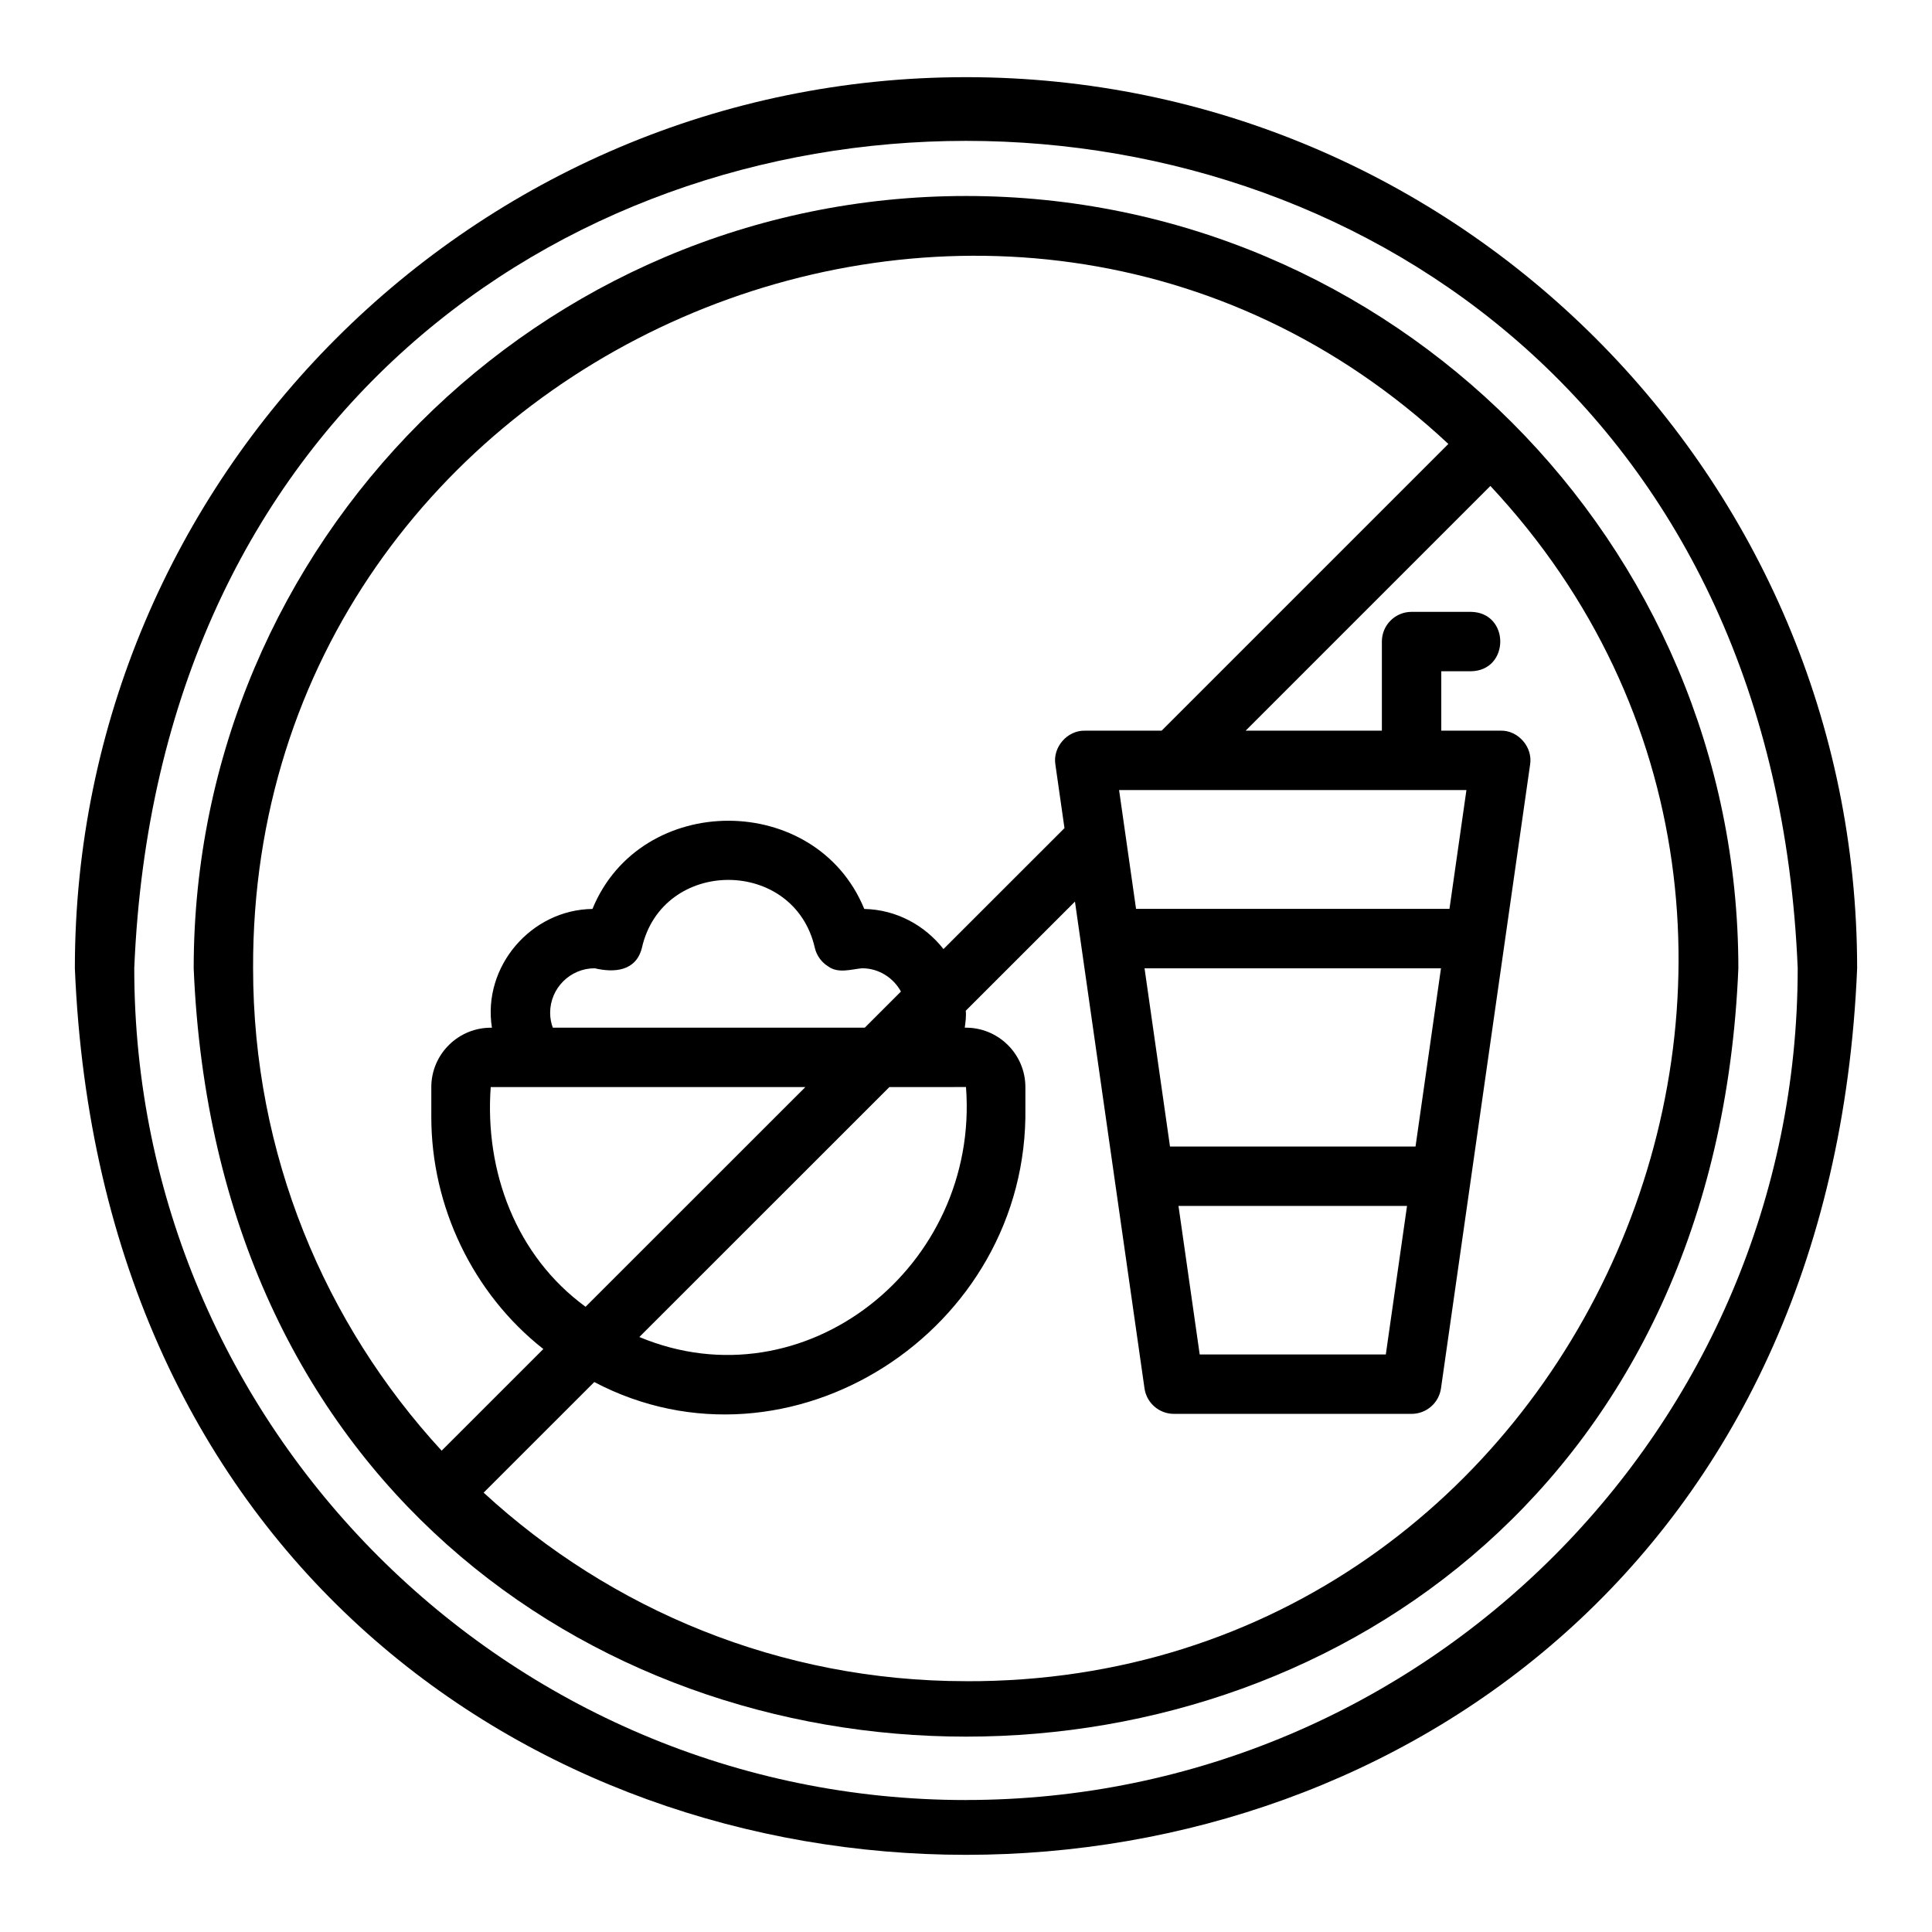
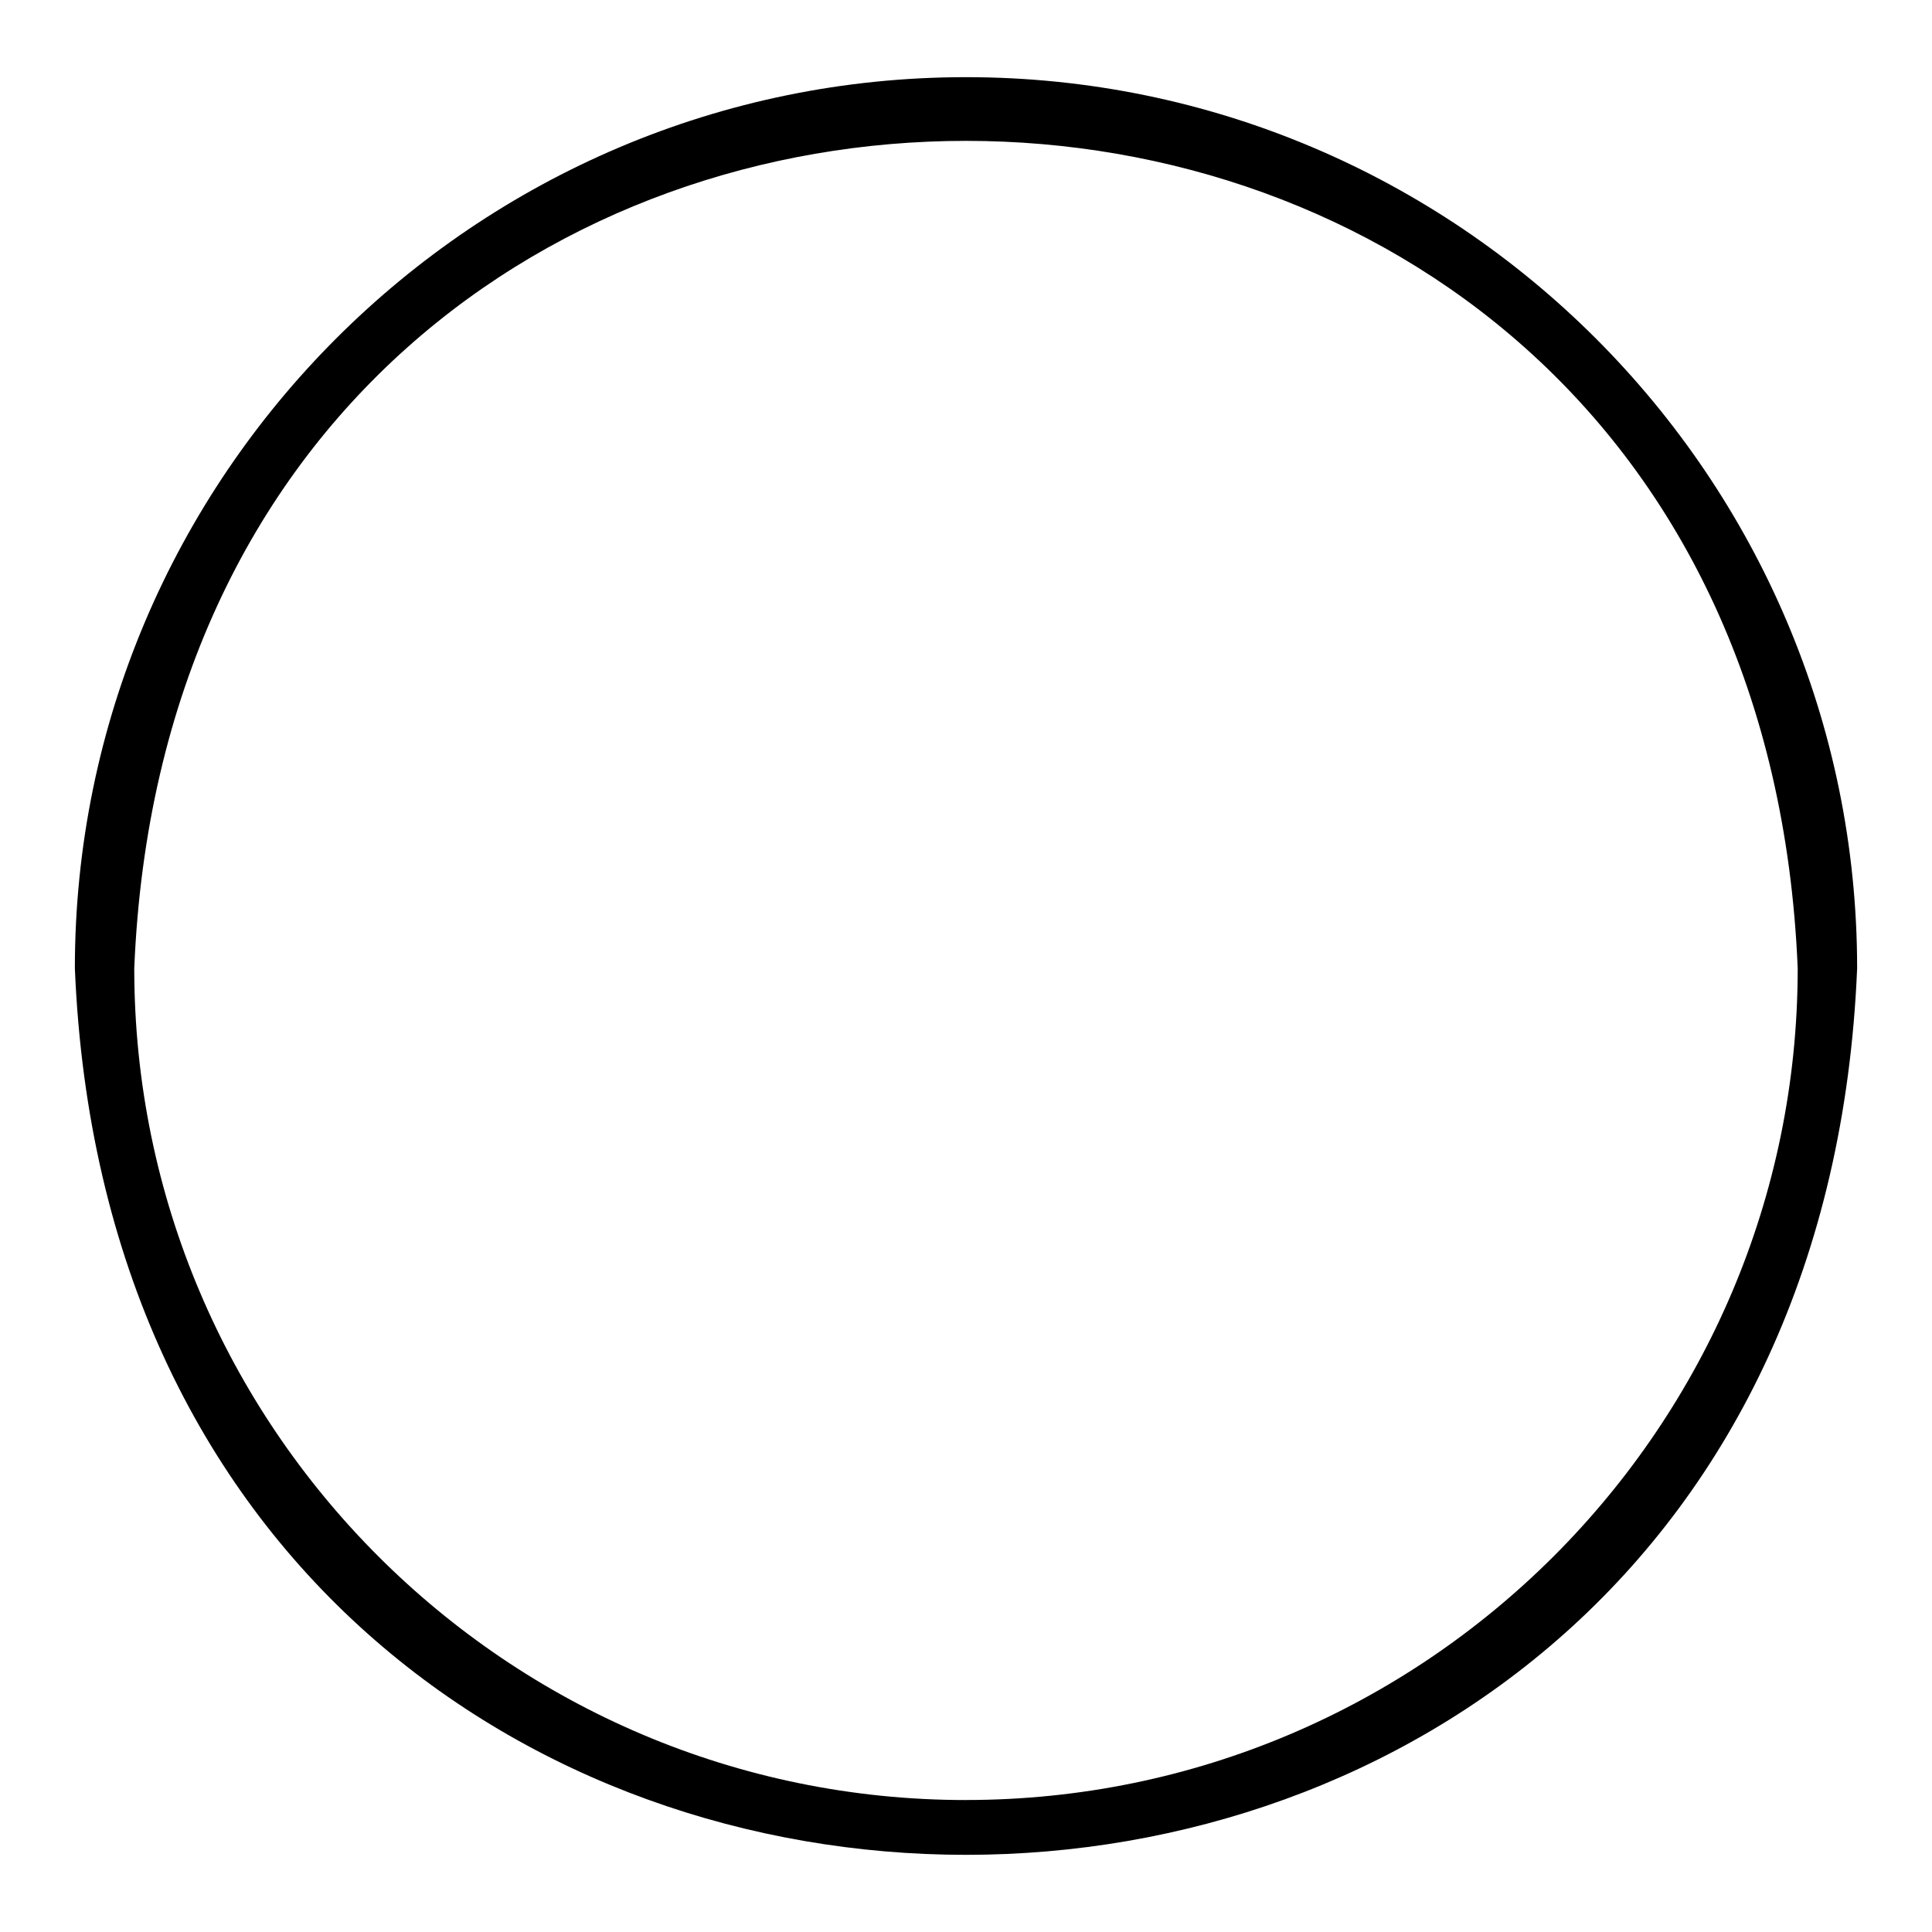
<svg xmlns="http://www.w3.org/2000/svg" fill="#000000" width="800px" height="800px" version="1.1" viewBox="144 144 512 512">
  <g>
    <path d="m400 164.45c-130.22 0-236.16 105.94-236.16 236.16 12.973 313.3 459.39 313.21 472.32 0 0-130.22-105.94-236.16-236.16-236.16zm0 456.58c-121.54 0-220.42-98.875-220.42-220.42 12.105-292.41 428.77-292.33 440.83 0 0 121.54-98.879 220.41-220.42 220.41z" />
-     <path d="m400 195.94c-112.86 0-204.67 91.816-204.67 204.67 11.238 271.53 398.15 271.45 409.35 0 0-112.86-91.812-204.67-204.67-204.67zm-188.93 204.67c-0.516-163.96 198.23-249.71 316.76-138.96l-75.988 75.988h-20.355c-4.652-0.109-8.559 4.394-7.797 8.988l2.406 16.836-32.066 32.051c-4.934-6.281-12.445-10.453-20.992-10.633-12.77-31.172-59.27-31.16-72.031 0-16.285 0.203-29.211 15.305-26.641 31.48-8.789-0.18-16.074 6.949-16.066 15.742v7.871c-0.02 23.73 11 46.844 29.688 61.531l-26.949 26.941c-30.996-33.668-49.969-78.57-49.969-127.83zm242.99 47.23-6.746-47.23h78.559l-6.746 47.23zm62.816 15.742-5.621 39.359h-49.324l-5.621-39.359zm-71.812-78.719-4.496-31.488h92.051l-4.496 31.488zm-87.641 47.23-58.242 58.215c-18.422-13.441-26.766-35.871-25.137-58.215h83.379zm-67.633-19.68c0-6.512 5.297-11.809 11.809-11.809 5.191 1.219 10.945 0.801 12.508-5.402 5.449-24.023 40.387-24.02 45.832 0 0.484 2.055 1.777 3.832 3.574 4.926 2.625 1.938 6.164 0.719 8.934 0.473 4.457 0 8.301 2.512 10.309 6.168l-9.582 9.578h-82.676c-0.414-1.129-0.707-2.453-0.707-3.938zm89.902 19.68c4.859 0.004 15.375-0.023 20.305-0.016 3.629 47.574-42.809 84.52-86.566 66.246l66.258-66.23zm20.305 157.44c-49.262 0-94.16-18.969-127.83-49.965l29.32-29.309c51.645 27.141 115.2-13.562 114.25-72.727v-5.441c0.012-8.797-7.277-15.922-16.066-15.742 0.191-1.477 0.418-3 0.266-4.496l28.938-28.922 18.43 129c0.555 3.875 3.875 6.758 7.797 6.758h62.977c3.922 0 7.242-2.883 7.797-6.758l23.617-165.31c0.762-4.582-3.141-9.102-7.797-8.988h-15.742v-15.742h7.871c10.344-0.172 10.352-15.57 0-15.742h-15.742c-4.352 0-7.871 3.523-7.871 7.871v23.617h-36.102l64.855-64.855c110.79 118.58 24.918 317.3-138.96 316.76z" />
  </g>
</svg>